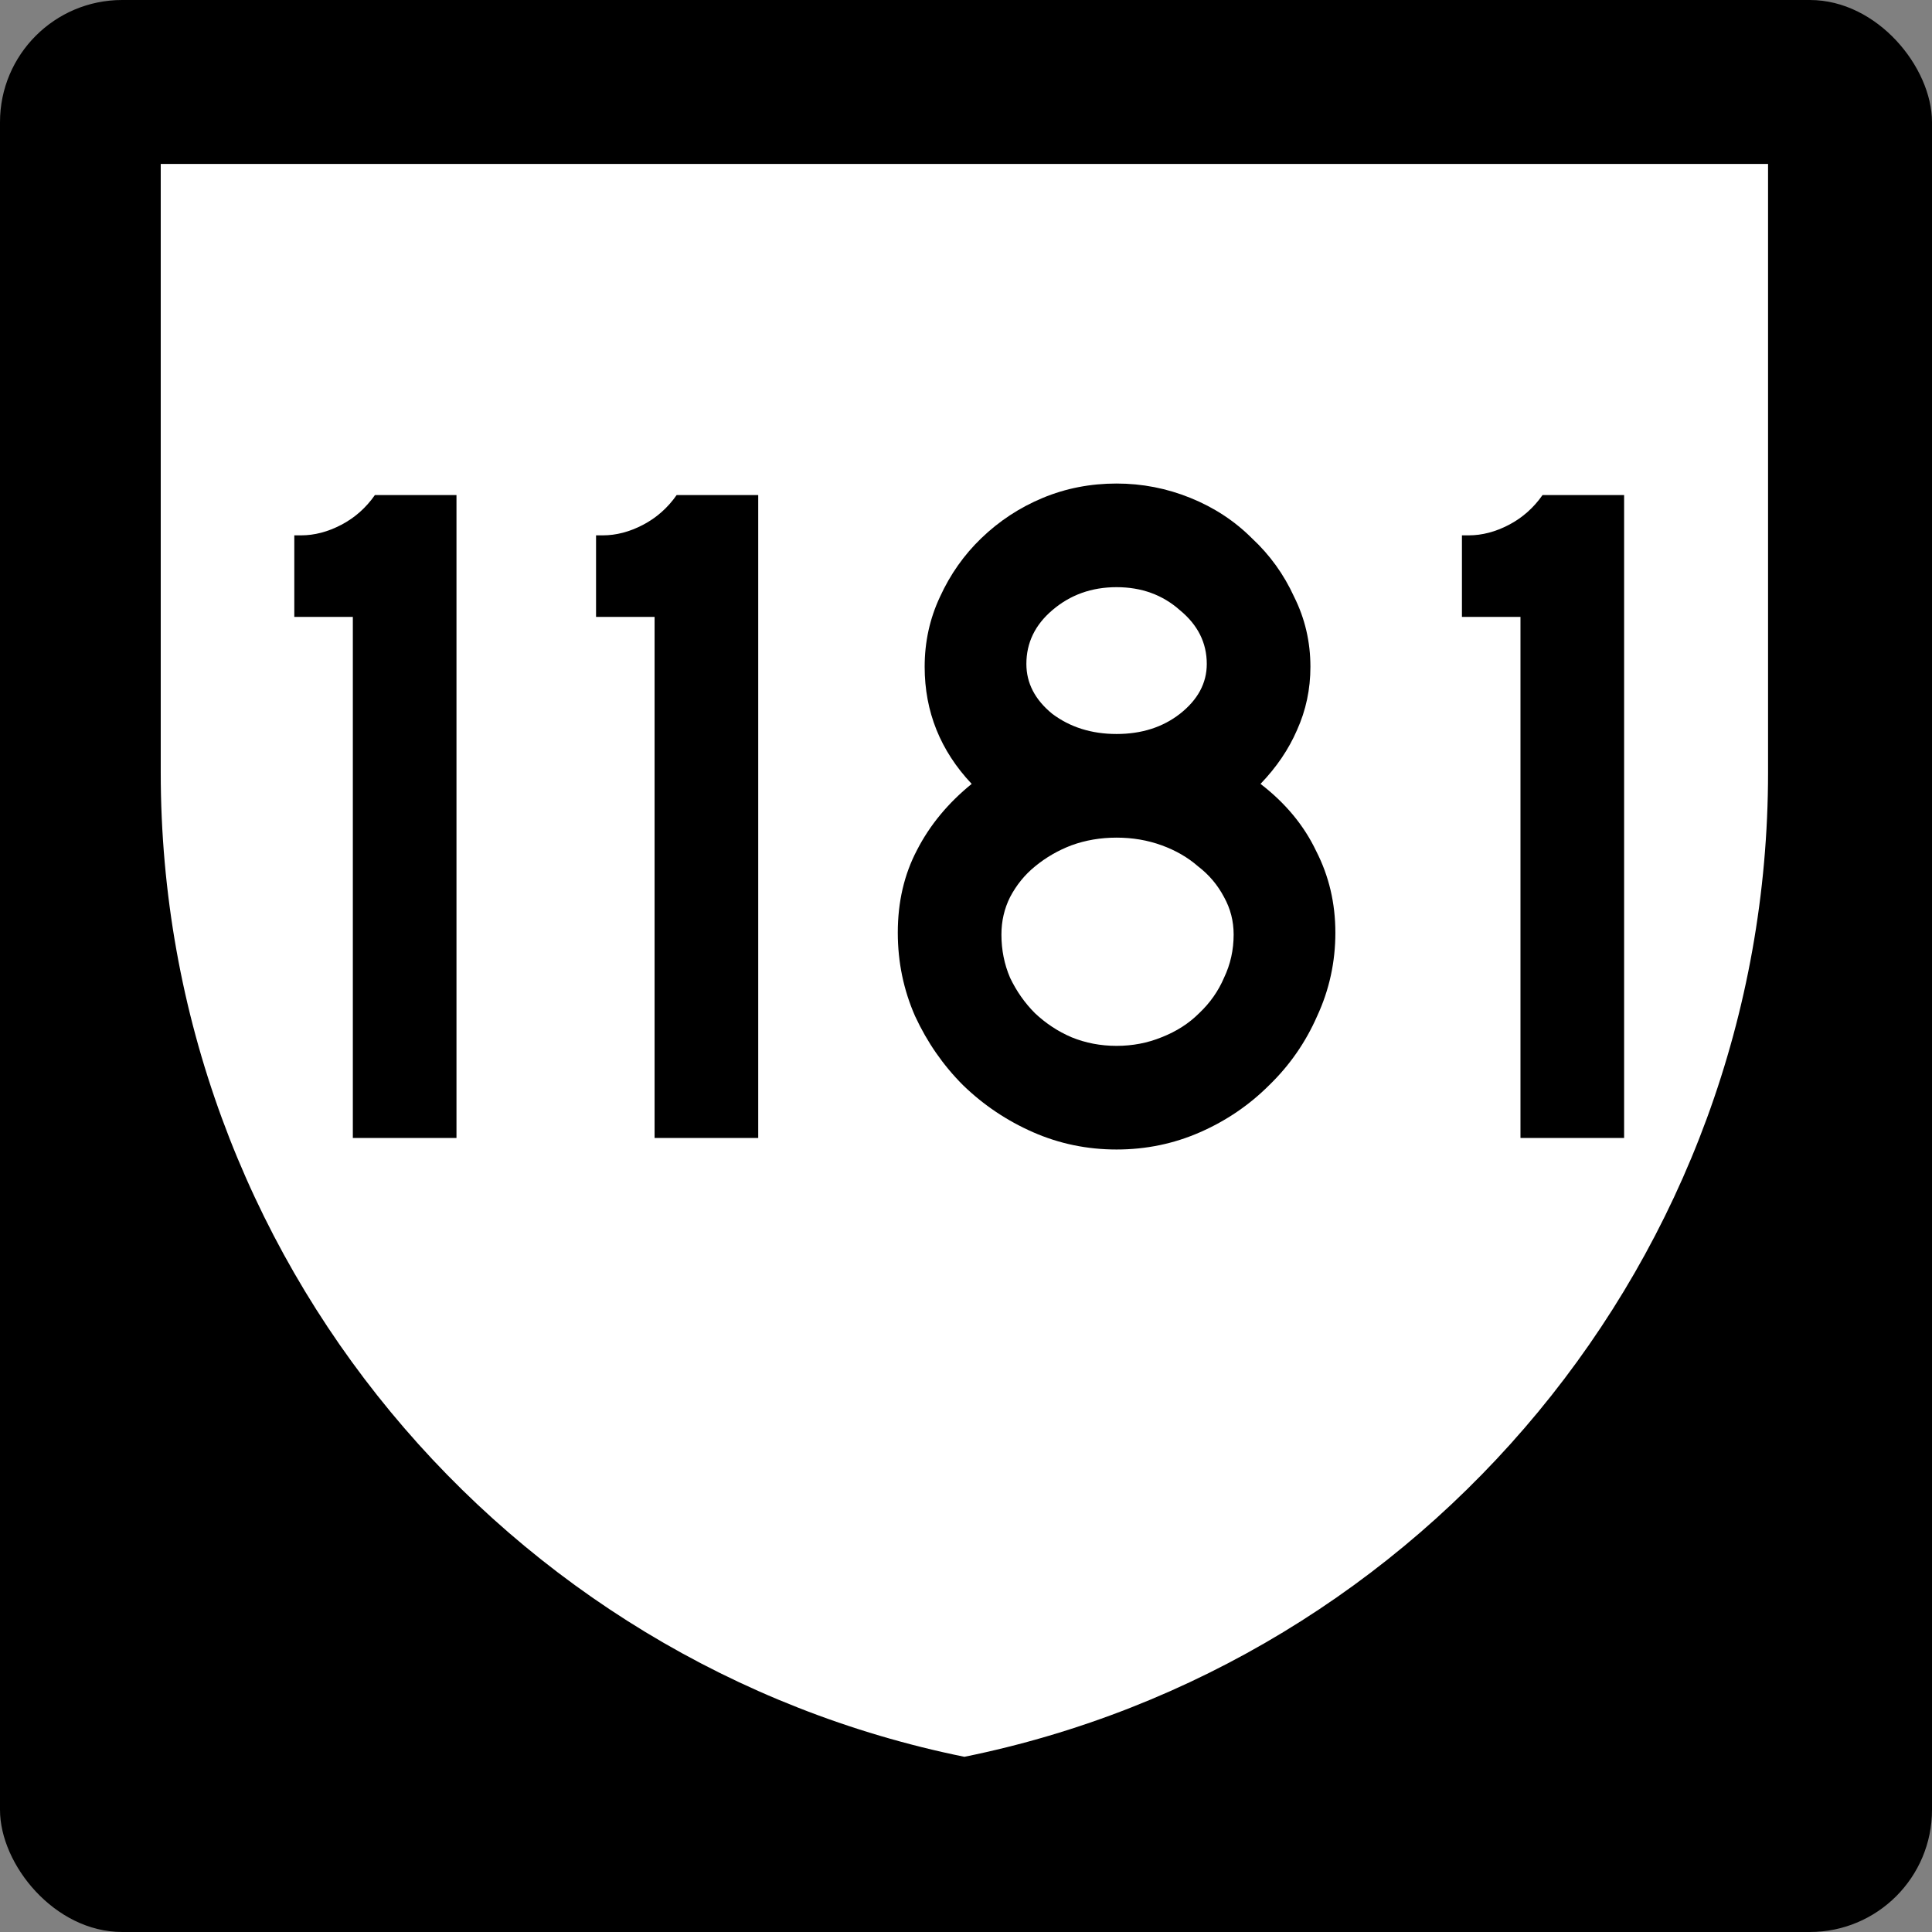
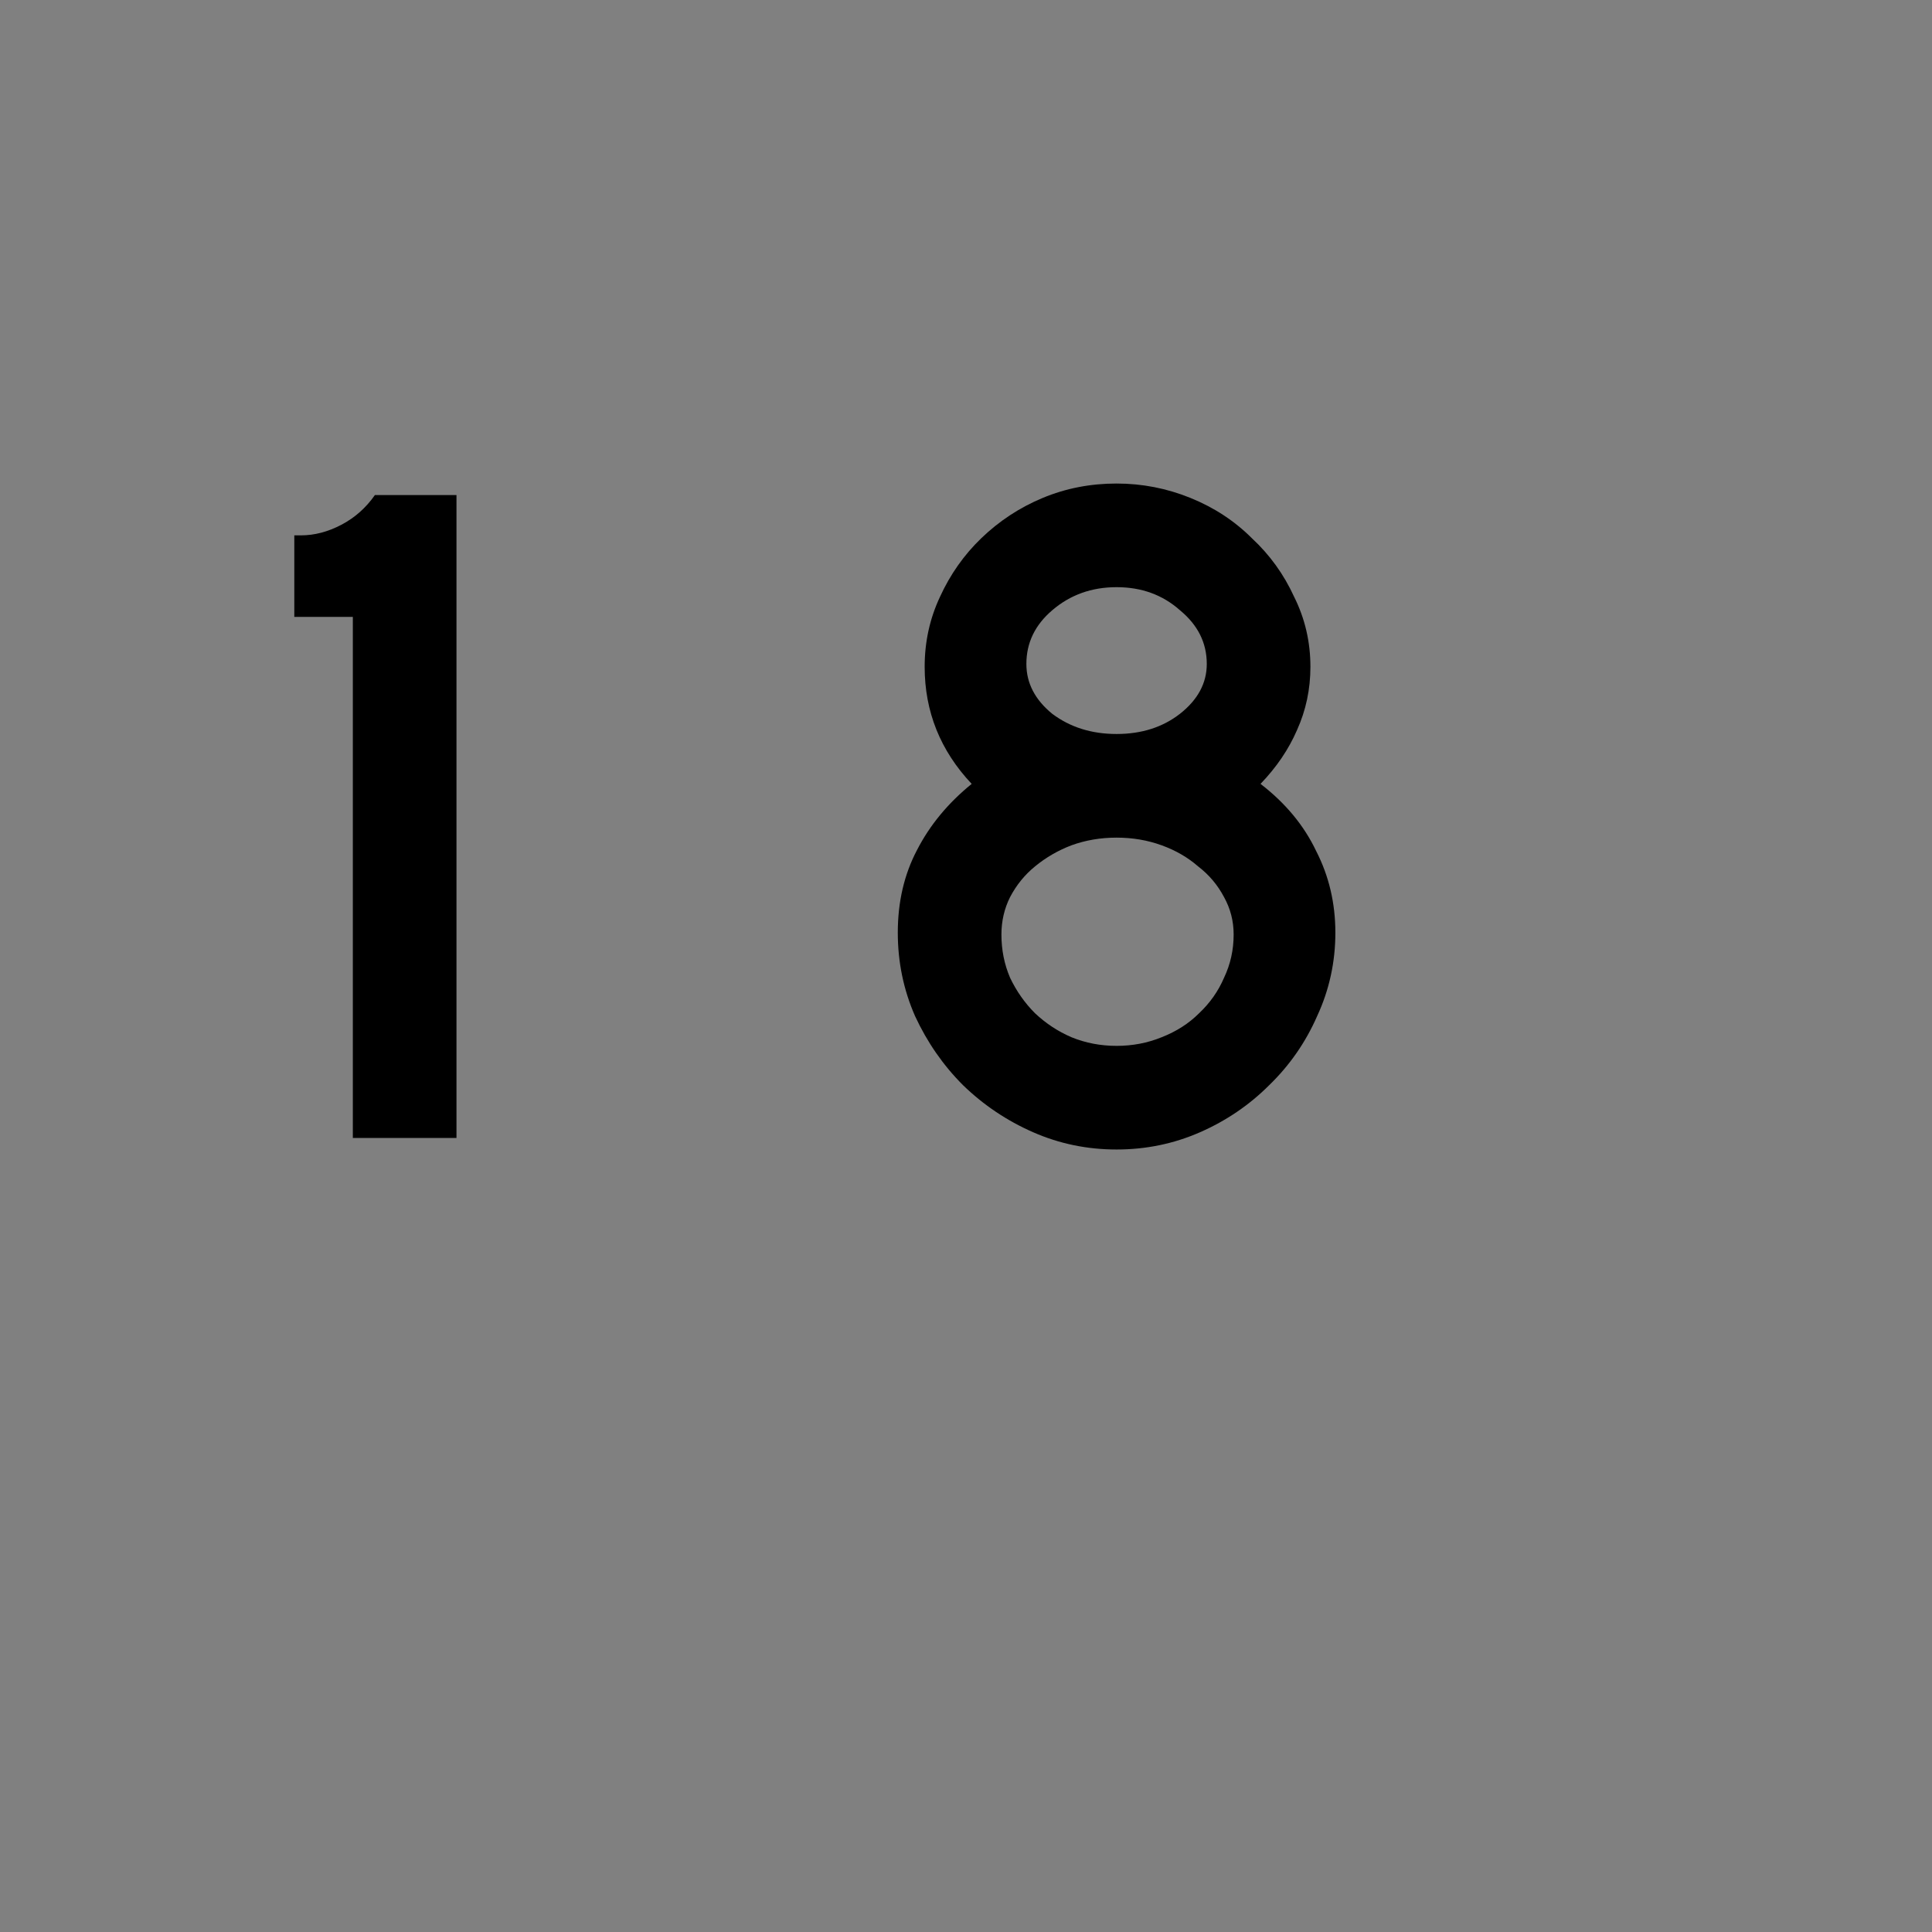
<svg xmlns="http://www.w3.org/2000/svg" version="1.2" width="601" height="601" id="svg2">
  <rect width="100%" height="100%" fill="#808080" stroke="none" />
  <defs id="defs4">
    <clipPath id="clipPath3627">
-       <rect width="500" height="500" x="50" y="502.362" id="rect3629" style="fill:#003478;fill-opacity:1;stroke:none" />
-     </clipPath>
+       </clipPath>
    <clipPath id="clipPath3631">
-       <rect width="500" height="500" x="50" y="51" id="rect3633" style="fill:#003478;fill-opacity:1;stroke:none" />
-     </clipPath>
+       </clipPath>
  </defs>
  <g transform="translate(0,-451.362)" id="layer1">
-     <rect width="600" height="600" rx="37.5" ry="37.5" x="0.5" y="451.862" id="rect2816" style="fill:#000000;fill-opacity:1;stroke:#000000;stroke-opacity:1" />
    <path d="M 300,-66 C 224.482,-50.668 158.857,-8.101 113.812,51 L 50,51 50,240.25 C 50,391.431 157.366,517.541 300,546.5 442.634,517.541 550,391.431 550,240.25 L 550,51 486.188,51 C 441.143,-8.101 375.518,-50.668 300,-66 z" transform="translate(0,451.362)" clip-path="url(#clipPath3631)" id="path3590" style="fill:#ffffff;fill-opacity:1;stroke:none" />
    <g id="text3636" style="font-size:298.507px;font-style:normal;font-variant:normal;font-weight:normal;font-stretch:normal;text-align:center;line-height:100%;writing-mode:lr-tb;text-anchor:middle;fill:#000000;fill-opacity:1;stroke:none;font-family:Roadgeek 2005 Series D;-inkscape-font-specification:Roadgeek 2005 Series D">
      <path d="m 109.76,805.362 0,-162.09 -18.209,0 0,-25.373 2.09,0 c 4.179,1.8e-4 8.358,-1.094 12.537,-3.284 4.179,-2.189 7.662,-5.273 10.448,-9.254 l 25.373,0 0,200 -32.239,0" id="path4592" style="font-family:Roadgeek 2005 Series D;-inkscape-font-specification:Roadgeek 2005 Series D" />
-       <path d="m 203.626,805.362 0,-162.09 -18.209,0 0,-25.373 2.09,0 c 4.179,1.8e-4 8.358,-1.094 12.537,-3.284 4.179,-2.189 7.662,-5.273 10.448,-9.254 l 25.373,0 0,200 -32.239,0" id="path4594" style="font-family:Roadgeek 2005 Series D;-inkscape-font-specification:Roadgeek 2005 Series D" />
      <path d="m 415.403,741.482 c -1.6e-4,9.154 -1.891,17.811 -5.672,25.97 -3.582,8.159 -8.557,15.323 -14.925,21.493 -6.169,6.169 -13.333,11.045 -21.493,14.627 -8.159,3.582 -16.816,5.373 -25.97,5.373 -9.154,0 -17.811,-1.791 -25.97,-5.373 -8.159,-3.582 -15.423,-8.458 -21.791,-14.627 -6.169,-6.169 -11.144,-13.333 -14.925,-21.493 -3.582,-8.159 -5.373,-16.816 -5.373,-25.97 -2e-5,-9.552 1.99,-18.109 5.97,-25.672 3.98,-7.761 9.652,-14.627 17.015,-20.597 -9.751,-10.348 -14.627,-22.487 -14.627,-36.418 -3e-5,-7.761 1.592,-15.025 4.776,-21.791 3.184,-6.965 7.463,-13.035 12.836,-18.209 5.572,-5.373 11.94,-9.552 19.104,-12.537 7.164,-2.985 14.826,-4.477 22.985,-4.478 7.96,2.1e-4 15.622,1.493 22.985,4.478 7.363,2.985 13.731,7.164 19.104,12.537 5.572,5.174 9.95,11.244 13.134,18.209 3.383,6.766 5.074,14.03 5.075,21.791 -1.5e-4,6.965 -1.393,13.532 -4.179,19.701 -2.587,5.97 -6.368,11.542 -11.343,16.716 7.761,5.97 13.532,12.935 17.313,20.896 3.98,7.761 5.97,16.219 5.97,25.373 m -40,-83.582 c -1.1e-4,-6.567 -2.786,-12.139 -8.358,-16.716 -5.373,-4.776 -11.94,-7.164 -19.701,-7.164 -7.761,1.7e-4 -14.428,2.388 -20,7.164 -5.373,4.577 -8.06,10.149 -8.06,16.716 -6e-5,5.97 2.687,11.144 8.06,15.522 5.572,4.179 12.239,6.269 20,6.269 7.761,1.3e-4 14.328,-2.089 19.701,-6.269 5.572,-4.378 8.358,-9.552 8.358,-15.522 m 8.358,84.179 c -1.2e-4,-4.179 -0.995,-8.06 -2.985,-11.642 -1.99,-3.781 -4.677,-6.965 -8.06,-9.552 -3.184,-2.786 -6.965,-4.975 -11.343,-6.567 -4.378,-1.592 -9.055,-2.388 -14.03,-2.388 -4.975,10e-5 -9.652,0.796 -14.03,2.388 -4.179,1.592 -7.96,3.781 -11.343,6.567 -3.184,2.587 -5.771,5.771 -7.761,9.552 -1.791,3.582 -2.687,7.463 -2.687,11.642 -5e-5,4.776 0.895,9.254 2.687,13.433 1.99,4.179 4.577,7.861 7.761,11.045 3.383,3.184 7.164,5.672 11.343,7.463 4.378,1.791 9.055,2.687 14.03,2.687 4.975,3e-5 9.652,-0.895 14.03,-2.687 4.577,-1.791 8.458,-4.279 11.642,-7.463 3.383,-3.184 5.97,-6.866 7.761,-11.045 1.99,-4.179 2.985,-8.657 2.985,-13.433" id="path4596" style="font-family:Roadgeek 2005 Series D;-inkscape-font-specification:Roadgeek 2005 Series D" />
-       <path d="m 472.983,805.362 0,-162.09 -18.209,0 0,-25.373 2.09,0 c 4.179,1.8e-4 8.358,-1.094 12.537,-3.284 4.179,-2.189 7.662,-5.273 10.448,-9.254 l 25.373,0 0,200 -32.239,0" id="path4598" style="font-family:Roadgeek 2005 Series D;-inkscape-font-specification:Roadgeek 2005 Series D" />
    </g>
  </g>
</svg>